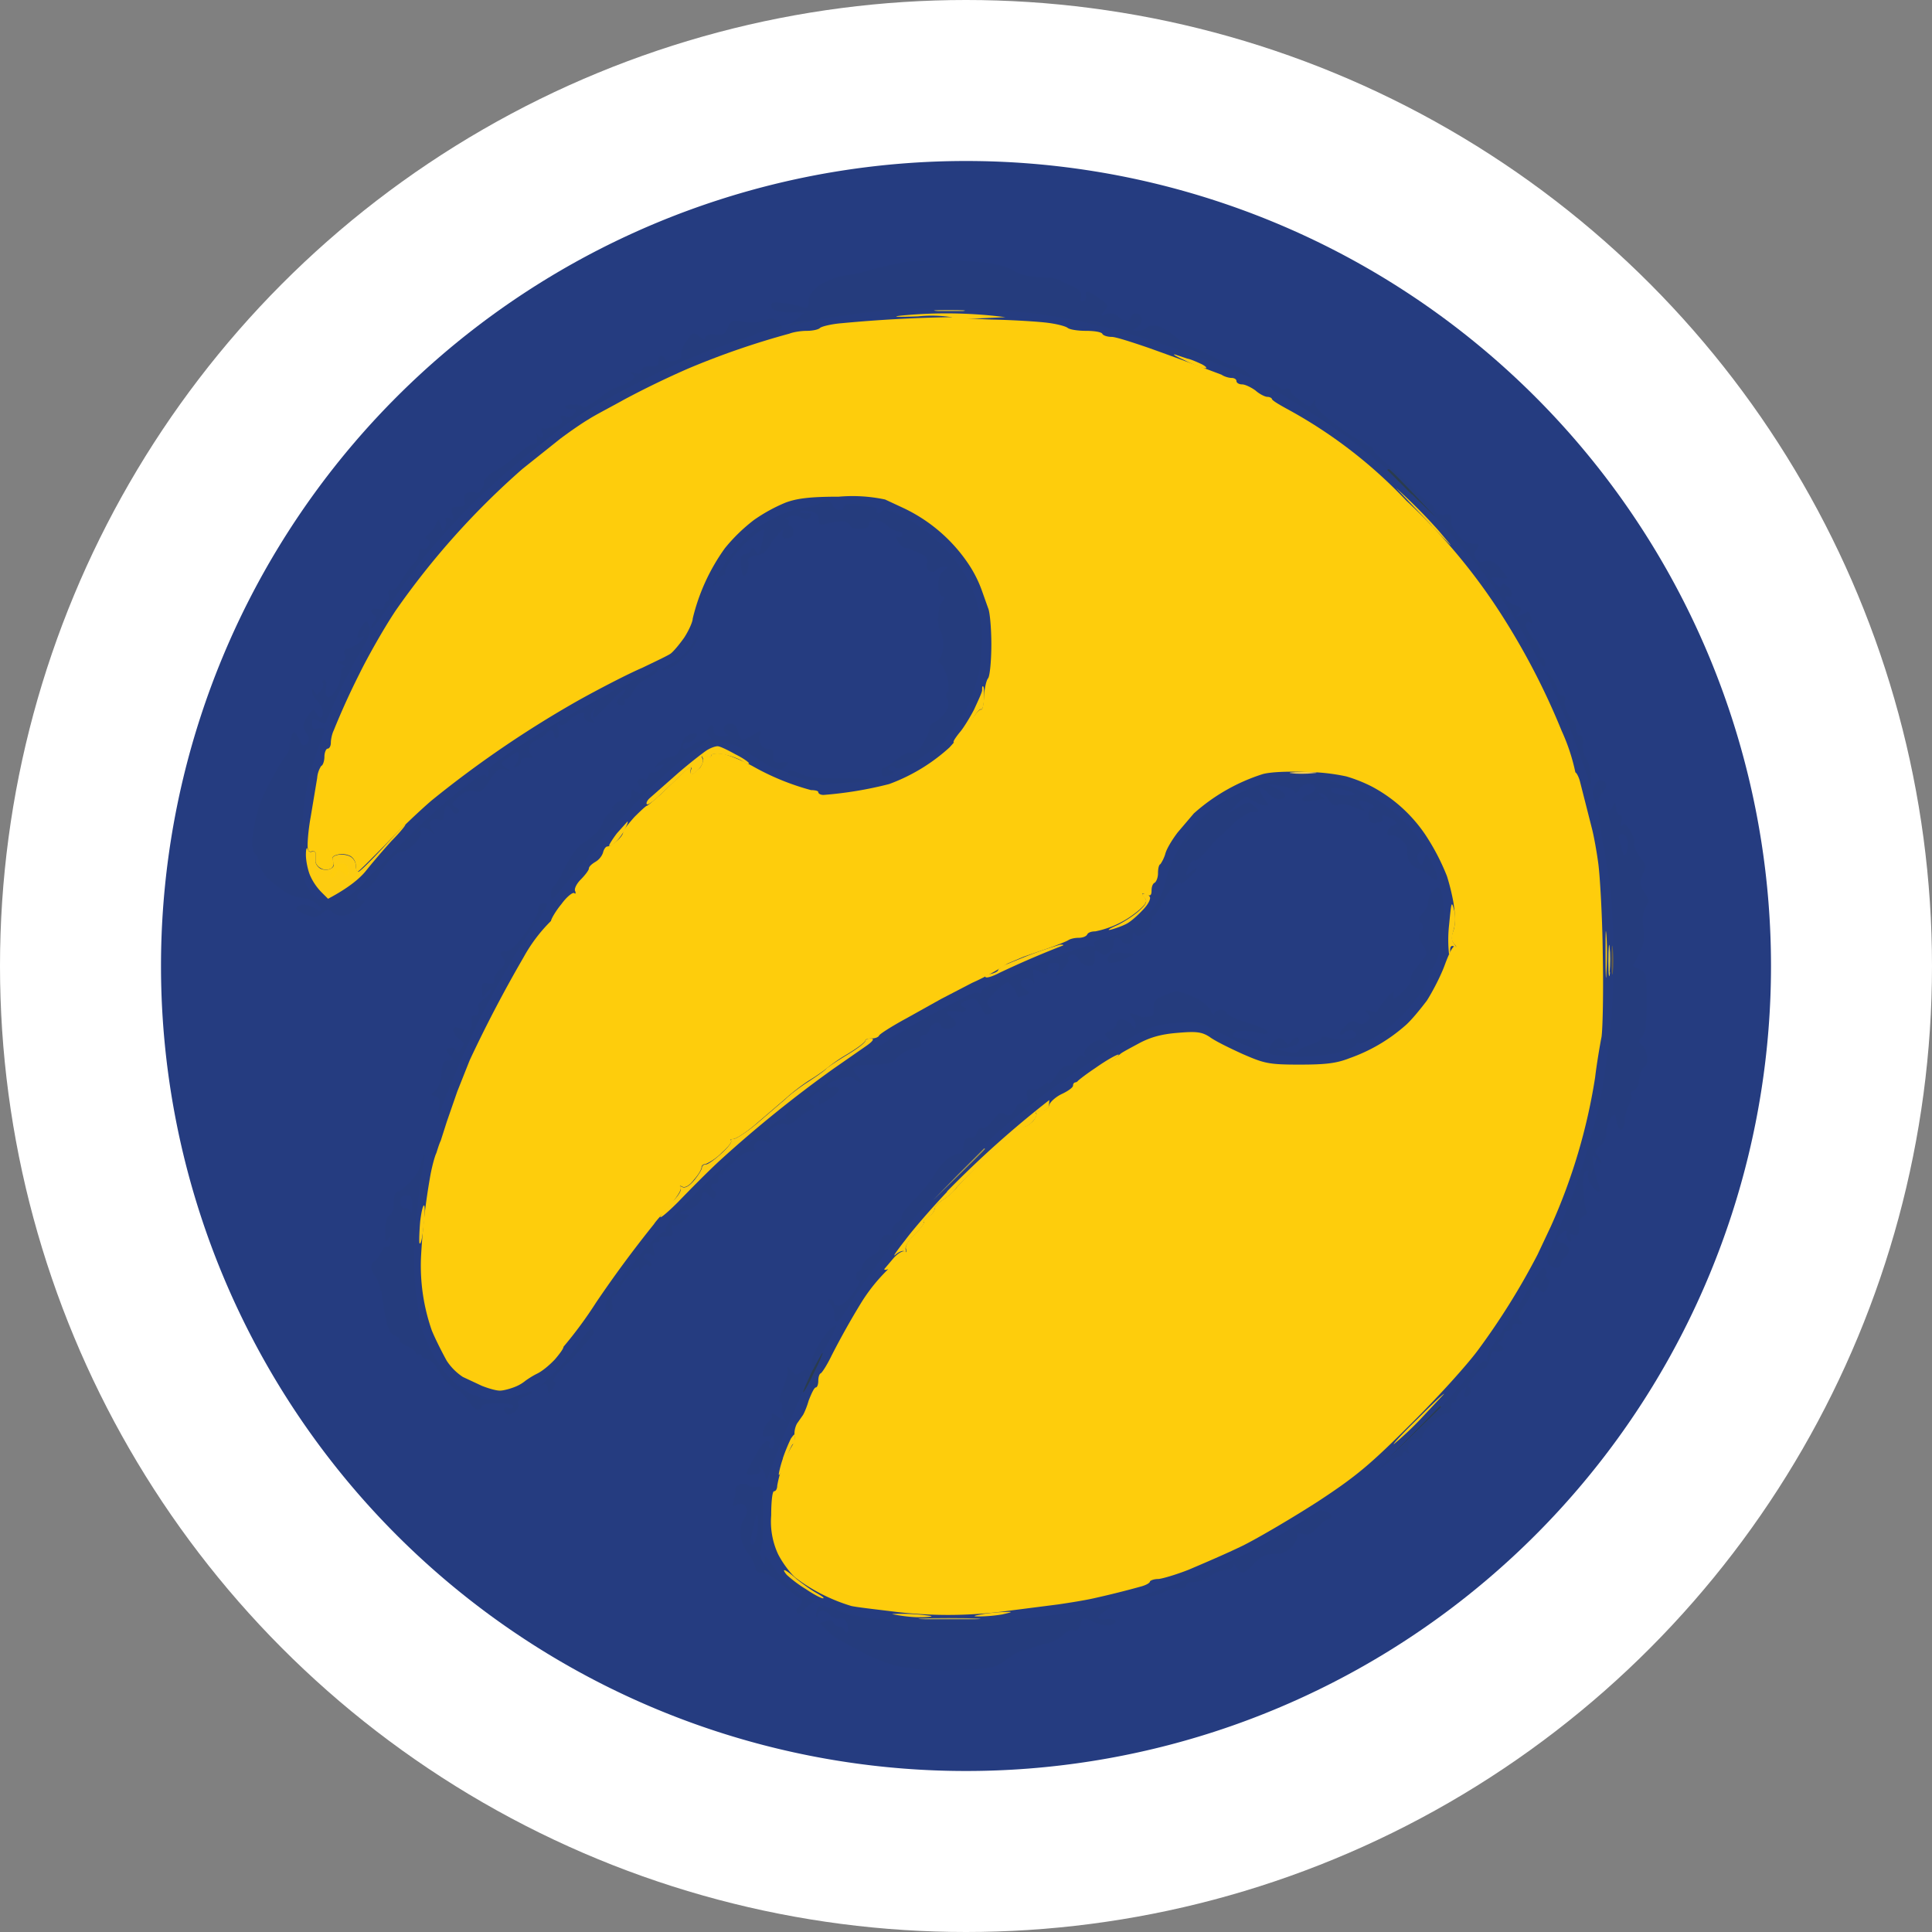
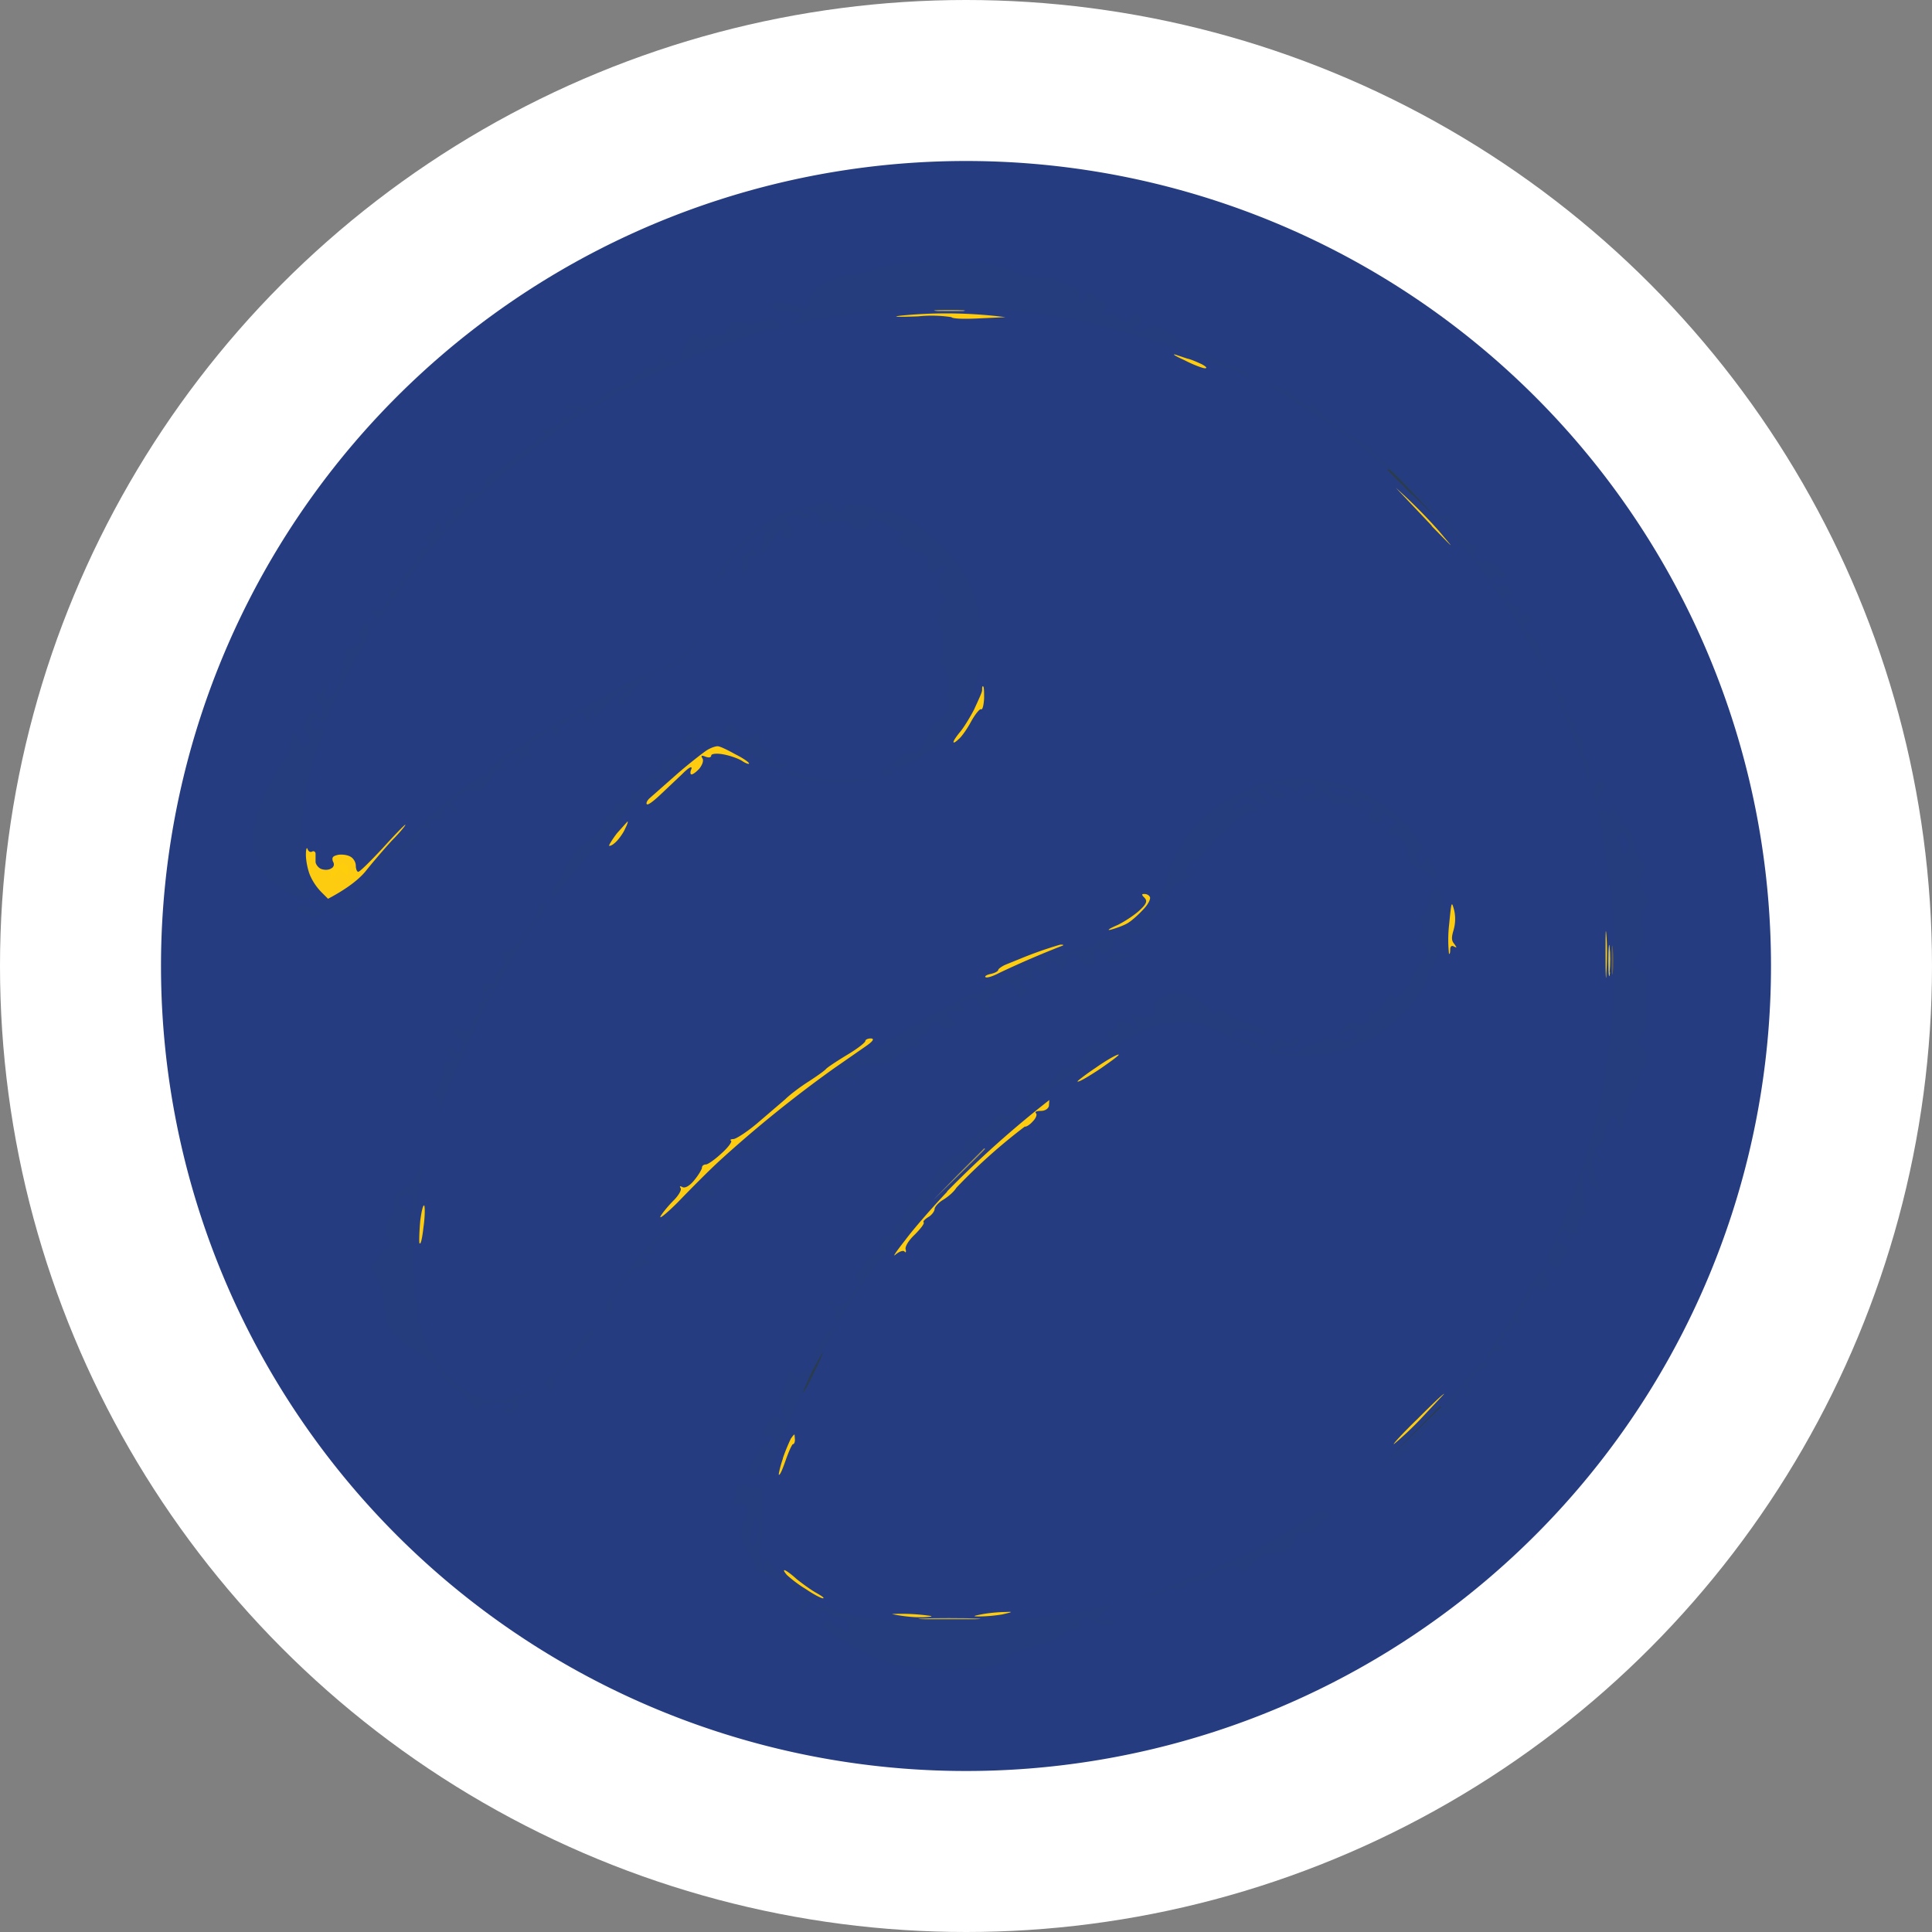
<svg xmlns="http://www.w3.org/2000/svg" fill="none" viewBox="0 0 48 48">
  <rect x="0" y="0" width="48" height="48" fill="#808080" stroke="none" />
  <circle cx="24" cy="24" r="24" fill="#fff" />
  <path fill="#253C80" fill-rule="evenodd" d="M4 24a20 20 0 1 1 40 0 20 20 0 1 1-40 0Z" clip-rule="evenodd" />
-   <path fill="#FECD0C" d="M20.91 8.03a34.66 34.66 0 0 1 2.72-.15c.03.01.49.04 1.02.06.52.01 1.15.05 1.38.08.24.03.46.09.5.13.06.04.25.07.46.07.2 0 .39.03.4.08.03.04.13.07.23.07s.5.13.91.27a100.13 100.13 0 0 1 1.82.67c.07.05.19.08.25.08s.12.03.12.08c0 .04.06.08.14.08.07 0 .22.07.33.15.1.09.24.16.3.16.04 0 .1.02.11.05 0 .04.21.16.45.29a11.85 11.85 0 0 1 2.89 2.24 14.68 14.68 0 0 1 2.47 3 17.7 17.7 0 0 1 1.39 2.72 4.89 4.89 0 0 1 .34 1.03c.03.01.09.12.12.25l.13.51.16.63c.05.19.12.58.16.88.04.3.1 1.3.11 2.23.02.92 0 1.85-.03 2.07-.04.2-.12.67-.16 1.01a14.44 14.44 0 0 1-1.1 3.7l-.33.7a17.63 17.63 0 0 1-1.47 2.36c-.27.37-1.02 1.2-1.67 1.84-1 1-1.35 1.3-2.31 1.93-.62.4-1.47.9-1.87 1.1-.41.2-1.02.46-1.35.6-.33.13-.68.23-.76.23-.09 0-.18.03-.2.06 0 .04-.1.09-.2.12a22.87 22.87 0 0 1-1.2.3c-.22.05-.6.11-.87.15l-1.25.16a10.98 10.98 0 0 1-2.92.01c-.41-.05-.85-.1-.98-.13a4.42 4.42 0 0 1-1.37-.69c-.15-.12-.35-.4-.45-.6a1.92 1.92 0 0 1-.17-.96c0-.35.03-.6.07-.6.05 0 .08-.07.08-.14a2.96 2.96 0 0 1 .4-1.04c.02-.02.04-.1.03-.19a.56.56 0 0 1 .06-.31l.14-.2c.02-.02.1-.19.15-.37.07-.18.14-.33.18-.33.03 0 .06-.07.06-.16 0-.08.02-.17.06-.19.03-.01.16-.21.27-.44a19.56 19.56 0 0 1 .74-1.32 4.34 4.34 0 0 1 .67-.83c-.05.02-.1.03-.1 0l.22-.26c.11-.13.24-.2.29-.18.04.04.05.01.03-.06-.03-.07.06-.22.22-.37.14-.14.24-.27.22-.3-.03-.02.03-.08.11-.13.09-.05.16-.14.16-.2 0-.05.1-.16.22-.23.11-.07.26-.2.33-.3a14.14 14.14 0 0 1 1.28-1.23c.2-.15.38-.29.42-.29.03.01.12-.05.2-.13.06-.08.1-.16.07-.2-.04-.03.02-.06.12-.06.1 0 .19-.05.21-.14.02-.07.16-.2.31-.27s.28-.16.28-.21c0-.05.03-.08.07-.08a8.76 8.76 0 0 0 1.1-.7c.02-.03.23-.14.47-.27.3-.16.58-.23.97-.26.46-.04.59-.02.78.1.13.1.5.28.83.43.53.23.64.26 1.4.26.65 0 .92-.03 1.25-.16a4.2 4.2 0 0 0 1.36-.79c.16-.13.4-.43.56-.64.14-.22.35-.62.45-.9.1-.27.2-.48.25-.44.05.02.03-.01-.02-.07-.08-.08-.08-.17-.02-.33.05-.14.05-.37 0-.7a5.46 5.46 0 0 0-.16-.65 5.6 5.6 0 0 0-.55-1.05 3.7 3.7 0 0 0-1.32-1.18 3.7 3.7 0 0 0-.63-.25 4.9 4.9 0 0 0-1.01-.11c-.45-.02-.87 0-1.06.05a4.7 4.7 0 0 0-1.72.98l-.4.47c-.13.17-.28.41-.31.54a.95.95 0 0 1-.12.25c-.04.01-.06.12-.06.23 0 .1-.04.2-.08.23-.05.02-.08.1-.08.2 0 .11-.03.14-.13.1-.12-.05-.13-.03-.05.06s.06.15-.12.31a2.38 2.38 0 0 1-1.1.54c-.1 0-.18.03-.2.08-.03.05-.12.08-.22.08s-.21.03-.25.06c-.05.03-.27.12-.5.2l-.61.21-.4.17a6.28 6.28 0 0 1-.88.48l-.77.4-.86.48c-.37.2-.68.4-.68.43-.02.04-.1.07-.18.07-.09 0-.16.02-.16.05 0 .04-.2.19-.45.34a4 4 0 0 0-.52.36c-.05.04-.24.18-.44.3-.2.13-.45.33-.58.45l-.7.6c-.26.23-.53.4-.6.4-.05 0-.08.01-.05.04.04.02-.07.16-.23.3a1.3 1.3 0 0 1-.4.28c-.05 0-.1.03-.1.08s-.08.19-.19.31c-.11.15-.23.21-.29.17-.06-.03-.07-.02-.04.03.03.04-.09.23-.26.43-.17.2-.36.4-.4.47a29.52 29.52 0 0 0-1.44 1.95 10.35 10.35 0 0 1-.81 1.1c0 .05-.1.18-.21.31-.13.14-.32.3-.45.36-.14.07-.25.15-.28.17a.97.97 0 0 1-.25.15c-.12.05-.3.1-.39.1-.1 0-.3-.06-.45-.12l-.47-.22a1.4 1.4 0 0 1-.4-.4c-.1-.18-.27-.51-.37-.75a4.87 4.87 0 0 1-.27-1.83 16.35 16.35 0 0 1 .24-2.07c.04-.2.1-.43.14-.51.03-.09.07-.23.11-.31l.15-.47.26-.75.31-.78a32.63 32.63 0 0 1 1.34-2.56 3.91 3.91 0 0 1 .68-.9c0-.04.11-.24.26-.42.13-.18.28-.3.32-.27.03.03.04 0 .02-.05-.03-.05.03-.18.14-.29.1-.1.2-.23.2-.27 0-.05.07-.11.15-.16a.44.44 0 0 0 .2-.23c.02-.09.07-.16.11-.16.05 0 .15-.06.24-.14.08-.07.15-.16.15-.21 0-.05.13-.21.28-.38.15-.15.29-.28.31-.28.02 0 .17-.13.34-.28l.54-.52c.16-.16.25-.2.22-.13-.03.08-.02.14.02.14.03 0 .11-.07.2-.15.06-.09.1-.2.07-.25-.05-.07-.02-.08.08-.04.07.03.13.02.13-.02 0-.05.12-.06.3-.04.16.04.48.17.72.3a6.2 6.2 0 0 0 1.46.6c.1 0 .18.02.18.05 0 .04.06.07.13.07a9.54 9.54 0 0 0 1.63-.27 4.56 4.56 0 0 0 1.5-.91c.2-.22.46-.52.55-.69.1-.15.2-.27.24-.25.03.01.06-.14.07-.34.01-.2.06-.4.1-.44.04-.05.08-.42.08-.84s-.04-.82-.08-.9l-.16-.45a3 3 0 0 0-.31-.62 4 4 0 0 0-1.66-1.43l-.43-.2a3.9 3.9 0 0 0-1.15-.07c-.7 0-1.04.04-1.33.15a4.1 4.1 0 0 0-.78.43 4.3 4.3 0 0 0-.72.7 4.97 4.97 0 0 0-.8 1.75c0 .08-.1.3-.21.47-.12.17-.27.35-.34.4-.07.05-.39.2-.7.35-.33.14-1.03.5-1.57.8a26.56 26.56 0 0 0-3.67 2.5c-.28.24-.8.73-1.15 1.1-.36.36-.66.67-.69.67-.02 0-.04-.07-.04-.16a.29.29 0 0 0-.13-.23.47.47 0 0 0-.31-.04c-.13.03-.17.07-.12.16.03.08 0 .15-.06.19a.26.26 0 0 1-.25-.01c-.08-.04-.13-.12-.13-.17v-.2c0-.04-.05-.07-.09-.05-.04.02-.1 0-.1-.06-.02-.05 0-.42.07-.8l.16-.96a.64.64 0 0 1 .1-.3c.04-.01.08-.12.08-.23 0-.1.04-.2.08-.2s.08-.06.08-.15c0-.08.03-.22.07-.3a18.53 18.53 0 0 1 .64-1.41c.2-.41.6-1.12.9-1.57a19.53 19.53 0 0 1 3.15-3.52l.94-.75c.24-.18.56-.4.7-.48.15-.1.56-.31.9-.5a22.59 22.59 0 0 1 1.57-.76 19.94 19.94 0 0 1 2.52-.87c.1-.04.29-.07.43-.07s.29-.03.33-.07c.04-.04.29-.1.54-.12Z" />
  <path fill="#253C7D" fill-rule="evenodd" d="M23.6 6.46c.42.02.9.06 1.06.09.18.03.43.11.57.2.14.08.41.14.6.14.2 0 .42.03.5.07.07.04.22.12.35.17.15.08.2.15.17.25-.02.08 0 .13.06.1.05 0 .09-.07.07-.15 0-.1.02-.11.12-.05.08.04.21.13.3.2.14.1.14.12.04.24-.11.12-.1.13.06.08.1-.03.21-.01.29.07.06.06.15.11.2.11.04 0 .09-.05.11-.11.02-.07.1-.1.16-.08.06.02.11.1.11.16s-.06.14-.14.2c-.11.06-.11.06.03.07.1 0 .2-.04.23-.08.05-.05.17-.06.28-.04.1.03.3.15.45.28.13.13.3.23.35.23a2 2 0 0 1 .4.17l.46.23a.6.6 0 0 0 .23.07.9.9 0 0 1 .3.15c.1.09.16.16.11.16A24.4 24.4 0 0 0 26.93 8c-.22-.05-.73-.14-1.13-.2a17.5 17.5 0 0 0-2.27-.12 15.7 15.7 0 0 0-3.24.27l-.7.15.39-.33-.3-.01c-.16 0-.34-.02-.4-.04-.07-.02-.12-.08-.12-.14 0-.07.08-.08.32-.05.2.03.4.08.47.1.11.04.14 0 .14-.14 0-.13.09-.26.25-.39.14-.1.4-.2.57-.24l.4-.07.39-.1c.17-.05.5-.13.74-.17.23-.04.76-.06 1.17-.05Zm-4.43 1.45c.04 0 .12.05.18.11.1.1.1.13 0 .16a.96.96 0 0 1-.27.04.67.67 0 0 0-.3.08c-.07.04-.36.15-.64.23a11.73 11.73 0 0 0-1.17.45 20.27 20.27 0 0 0-2.74 1.45 21.6 21.6 0 0 0-2.53 2.12c-.38.39-.9.96-1.13 1.25-.24.3-.63.84-.87 1.2-.23.35-.44.63-.47.6-.02-.01.01-.08.06-.15.06-.07.07-.14.02-.16a.14.14 0 0 1-.08-.12c0-.04.07-.06.16-.04.1.03.16 0 .16-.08 0-.06.03-.11.07-.11.04 0 .07-.07.04-.16-.02-.1 0-.14.06-.12.06.03.17-.07.26-.25.1-.16.23-.35.3-.41a.4.4 0 0 0 .13-.26c0-.07.03-.12.07-.1.04.03.11 0 .16-.07.06-.08.05-.13-.02-.17-.07-.03-.07-.07.03-.13a.63.63 0 0 0 .18-.25c.06-.14.07-.14.12.04.04.17.06.17.1.06.04-.07.04-.17.02-.21-.02-.05.02-.06.1-.03.1.06.11.03.07-.11-.04-.15-.02-.18.14-.18s.19-.03.16-.15c-.02-.1 0-.17.08-.2a.28.28 0 0 1 .2 0c.03.03.1-.01.15-.08.04-.06.07-.15.05-.2 0-.05.12-.16.28-.26.16-.08.42-.28.57-.42.15-.13.33-.25.39-.25.08 0 .1-.05.08-.18-.03-.1-.03-.12 0-.08.02.06.07.1.11.1.05 0 .06-.05.02-.12-.04-.1-.02-.13.06-.1.06 0 .2-.03.3-.06.12-.04.16-.1.12-.18-.03-.09-.01-.1.08-.07.08.04.17.02.22-.05.09-.1.08-.13-.04-.12-.07 0-.15-.02-.16-.06-.02-.03.07-.06.2-.06.12 0 .22.03.22.06 0 .04.1 0 .21-.07.12-.07.25-.17.3-.22.04-.05.2-.14.35-.2.15-.05.32-.14.37-.18.09-.07.09-.1 0-.15-.06-.05-.03-.06.07-.02.13.03.18.01.18-.07s.07-.11.21-.1c.18 0 .21-.01.2-.12 0-.07.02-.14.06-.14.05 0 .09.04.1.09.01.05.11.06.23.04.13-.02.2-.09.18-.13-.02-.04 0-.15.05-.25l.18-.26c.07-.07.11-.06.22.03.1.09.14.1.14.03 0-.05.08-.09.24-.08.2.03.26-.01.32-.17.06-.17.1-.19.36-.15.16.03.38.03.48-.01l.25-.07ZM31.6 9.55c.08 0 .16.03.18.08.03.03.1.06.16.03.06-.02.12 0 .12.04s.1.16.24.25c.21.16.25.17.31.07s.07-.1.06 0c-.02.09.2.3.6.59.34.25.68.45.74.47.06 0 .1.04.1.08s.12.17.27.3c.16.13.47.42.7.64a2.82 2.82 0 0 0 .53.47c0 .04.03.11.06.16.04.05.13.08.22.06.09-.02.15 0 .16.05V13c0 .04.07.16.16.27.1.13.23.22.28.22l.2.02c.07.01.07.04 0 .14-.07.08-.08.15-.02.23.05.08.13.1.23.06.11-.04.2 0 .35.15.11.13.2.24.2.26 0 .03-.09.03-.2 0-.1-.02-.2-.01-.2.02 0 .04.05.1.12.15.09.08.13.08.14.02.01-.06.07-.05.15.04.08.07.13.15.1.2-.02.05-.07.06-.11.04-.05-.02-.06 0-.04.05.01.06.12.13.23.16.17.06.18.08.1.2-.09.11-.08.11.07.04.1-.06.18-.08.18-.06l.06.17c.04.1.03.13-.04.08-.06-.03-.1 0-.1.08s.1.23.2.35c.11.13.18.27.16.34-.03.06-.01.11.04.11.04 0 .08.07.08.14 0 .08-.03.1-.07.06a5.85 5.85 0 0 1-.33-.55 14.67 14.67 0 0 0-1.36-2.04 21.25 21.25 0 0 0-2.85-2.88c-.29-.21-.85-.6-1.26-.85l-.9-.57c-.14-.09-.14-.1-.02-.1Zm-11.04 2.89c.04 0 .1.05.13.11.02.07.1.12.16.12s.11-.04.11-.08.08-.07.18-.07c.1 0 .3.01.43.03.14.03.24.08.21.12-.02.04 0 .08.04.08.05 0 .1-.04.12-.08.02-.04.25.03.53.17.27.14.7.47.95.73.3.3.54.65.7.98.16.37.23.66.27 1.1.01.31-.01.78-.06 1.02-.05.25-.18.65-.3.9-.12.23-.38.6-.57.8-.2.2-.55.45-.77.57-.23.12-.41.18-.44.14-.02-.05-.08-.06-.13-.03-.08.04-.07.06.02.1.09.05.07.08-.06.12-.13.03-.18.01-.18-.07 0-.07.02-.12.06-.12.03 0 .17-.1.3-.2.13-.11.3-.2.38-.18.12.02.2-.06.33-.29.09-.17.15-.32.13-.35-.01-.02.07-.1.17-.15.1-.07.22-.2.26-.28a.37.37 0 0 0 .01-.27c-.04-.06-.04-.13 0-.16.04-.02.04-.17 0-.35a.98.98 0 0 0-.17-.37c-.08-.03-.08-.07 0-.15a.67.67 0 0 0 .06-.35.76.76 0 0 0-.07-.32c-.03-.03-.06-.18-.05-.33 0-.15.04-.32.1-.38.07-.1.07-.11 0-.14-.06-.01-.1-.15-.1-.29 0-.14.06-.29.14-.34.12-.1.12-.1 0-.1-.08 0-.16.03-.18.08-.03.04-.1.06-.16.04-.07-.03-.1-.1-.08-.2.03-.12-.01-.18-.17-.25a3.4 3.4 0 0 1-.27-.12l-.12-.02c-.04 0-.1-.07-.16-.16-.05-.08-.07-.14-.02-.11.05.02.1 0 .12-.04.02-.04 0-.08-.06-.08a.72.72 0 0 1-.3-.16.72.72 0 0 0-.32-.15c-.08 0-.14.05-.14.11 0 .08-.08.12-.24.12-.12 0-.23-.04-.23-.08s-.06-.08-.13-.1c-.08-.01-.26 0-.4.04-.22.05-.25.05-.25-.1 0-.1-.07-.17-.21-.2-.13-.02-.24-.02-.25 0-.02.03.04.05.15.05.14 0 .16.02.09.1-.07.07-.13.07-.23 0a.34.34 0 0 0-.3-.01c-.08.03-.1.06-.05.06s.08.05.06.08c-.03.04-.01.08.04.08.04 0 .07.07.07.16 0 .1-.05.15-.15.15-.12 0-.14-.03-.11-.14.03-.1.01-.1-.11.03-.08.08-.19.23-.24.33-.05.1-.18.2-.32.21-.13.03-.22.08-.2.12.02.05.02.15 0 .24-.02.08-.06.15-.1.15-.03 0-.06-.12-.07-.27-.02-.2 0-.27.1-.27.05 0 .13-.05.14-.1.02-.08.06-.07.12.02.07.1.08.1.11 0 .02-.06.06-.21.08-.34.03-.12.03-.2 0-.2l-.14.08a3.51 3.51 0 0 0-.65.66c-.1.15-.17.3-.15.34 0 .04-.02.06-.05.06-.04 0-.12.07-.17.18-.06.1-.11.16-.11.12a4.1 4.1 0 0 1 .83-1.22c.16-.17.49-.39.72-.51.24-.12.56-.23.7-.24.16-.03.34-.07.4-.1a.53.53 0 0 1 .22-.08ZM9.17 15.55c.05.12 0 .3-.2.61a14.96 14.96 0 0 0-.88 1.8c-.01.02-.1 0-.18-.05-.14-.07-.16-.06-.16.07 0 .12.04.15.16.12.08-.02.15-.01.15.02 0 .04-.04.18-.1.33a6.14 6.14 0 0 0-.45 2.37c-.03.7 0 .93.1 1.16.08.17.21.32.3.36.08.04.29.04.44.03.22-.03.38-.12.61-.36L9.94 21c.36-.38.97-.95 1.36-1.26.47-.38.73-.54.76-.48.03.05.06.06.07.01a.33.33 0 0 0 0-.14c0-.03.16-.17.37-.32a23.63 23.63 0 0 1 2.13-1.31c.14-.09.4-.23.58-.32l.35-.21c.03-.02.18-.09.35-.15.18-.06.34-.15.37-.2.04-.06.06-.05.06.01 0 .06-.11.16-.25.22s-.3.2-.35.31c-.05.11-.13.2-.18.2-.04 0-.06.03-.04.08.03.04-.01.08-.07.08-.07 0-.12-.03-.12-.07-.01-.03.04-.1.12-.17.06-.06.1-.13.08-.16-.02-.02-.2.13-.37.33-.2.2-.36.37-.4.38-.03 0-.03-.06-.01-.14.04-.11.03-.11-.03-.02s-.06.15 0 .22c.08.08.06.09-.08.04-.1-.04-.16-.1-.13-.16.02-.07-.01-.08-.13-.04a.97.97 0 0 0-.28.2c-.05.07-.14.1-.2.07-.06-.04-.07 0-.03.12.03.1.01.2-.03.22-.04.02-.07-.02-.07-.08s-.04-.12-.08-.12-.1.03-.12.08c-.02.05-.12.1-.23.16-.12.04-.2.14-.2.23s.05.17.1.2c.05.01.01.02-.1.01-.12 0-.2.02-.2.1 0 .06-.05.12-.11.13-.07.03-.09.01-.04-.03a.41.41 0 0 0 .1-.2c0-.07 0-.13-.02-.13a.83.83 0 0 0-.24.13c-.2.13-.2.15-.07.25.14.1.14.1-.02.05-.15-.03-.21.01-.38.27-.15.26-.22.3-.36.27-.13-.04-.25 0-.4.13-.19.17-.2.2-.07.27.1.07.1.1.04.14-.06.03-.12 0-.14-.07-.03-.06-.08-.11-.12-.11-.04 0-.08.08-.08.2 0 .14-.03.18-.13.14-.08-.02-.17 0-.2.04-.04.05-.02.15.03.22.08.11.08.12-.01.04a.41.41 0 0 0-.21-.1c-.06 0-.09.06-.06.12.02.06-.06.2-.18.31-.12.11-.25.19-.3.17-.03-.01-.17.08-.29.21-.12.14-.27.34-.33.46s-.19.23-.27.26a.32.32 0 0 0-.2.15c-.02.07.01.12.1.12.11 0 .1.04-.07.2-.13.1-.3.19-.4.19-.1 0-.22-.04-.27-.1-.08-.08-.12-.07-.23.04-.13.11-.18.12-.4.04-.14-.05-.25-.12-.25-.16 0-.03.06-.07.14-.09.07-.01.21.02.31.08.1.07.17.09.17.05.01-.03-.05-.11-.12-.17a.7.7 0 0 0-.34-.13.96.96 0 0 1-.43-.15 3.65 3.65 0 0 1-.46-.36c-.11-.12-.2-.3-.2-.38 0-.08-.04-.17-.09-.2-.04-.02-.07-.17-.07-.33a3.49 3.49 0 0 1 .33-1.25l.27-.5c.07-.14.18-.3.23-.36.06-.05.1-.17.1-.27s.03-.22.07-.28c.03-.06.08-.03.15.12.08.17.12.2.2.13.07-.08.07-.14-.02-.28-.08-.15-.08-.2.04-.4.13-.18.16-.2.21-.1.03.07.08.13.11.13.04 0 .06-.06.06-.14 0-.08-.06-.2-.14-.28-.07-.07-.13-.18-.13-.23 0-.07.02-.07.06 0 .04.09.08.09.15 0 .06-.08.09-.16.06-.21-.02-.05 0-.08.04-.08s.06.09.04.2c-.02.1 0 .2.04.23.04.02.13-.05.21-.18a.89.89 0 0 0 .12-.39c0-.1.03-.17.08-.18.05 0 .03-.03-.06-.07-.13-.05-.13-.07-.02-.07.1 0 .13-.05.1-.16-.03-.1 0-.16.08-.16.06 0 .2-.08.29-.16.13-.14.15-.16.04-.12-.1.04-.13.01-.08-.1a.87.87 0 0 1 .13-.23c.06-.09.1-.08.14.05Zm8.17.28a.94.94 0 0 1-.16.3c-.1.13-.27.3-.4.39-.1.07-.25.14-.3.13-.06 0-.06-.02.02-.06l.34-.2c.13-.1.29-.27.35-.38.07-.13.13-.2.15-.18Zm21.18.96c.09.1.17.25.17.34 0 .08.05.15.11.15.08 0 .1.05.08.12-.02.06.01.2.07.31.04.11.11.2.15.2.03 0 .06.08.06.2 0 .1.04.18.09.16.06 0 .1.07.08.22-.01.14.02.28.08.35.05.06.1.25.11.43.02.3.01.3-.14-.15a27.22 27.22 0 0 0-.68-1.76l-.26-.59c-.07-.13-.06-.13.08.02Zm-20.8 1.34c.02.13.08.17.24.16.13 0 .17-.02.12-.04-.05-.02-.1-.09-.1-.15s.07-.12.16-.12c.1 0 .17.07.2.2.02.1.07.2.11.2a.9.9 0 0 0 .3-.15c.1-.07.18-.08.15-.03a.4.4 0 0 0-.02.25c.03.1.1.16.2.16.12 0 .15.05.13.17-.01.15.02.18.2.16.2-.02.2 0 .1.1s-.15.1-.38 0l-.58-.36a1.13 1.13 0 0 0-1.37 0c-.18.12-.66.56-1.08.96-.4.4-1.02 1.06-1.37 1.48l-.82 1.01c-.2.25-.22.25-.22.09 0-.1.03-.19.08-.21.03-.03.17-.24.28-.49.13-.24.3-.49.42-.56.1-.06.26-.19.35-.27.09-.1.16-.22.17-.28a.37.37 0 0 1 .16-.22c.08-.06.1-.1.08-.1-.04 0-.02-.04.04-.1.05-.07.17-.1.25-.1.11 0 .16-.04.16-.16 0-.13.02-.15.1-.08.06.05.13.07.16.04.03-.03 0-.1-.04-.16-.06-.05-.08-.12-.04-.16.03-.03.1-.03.15-.01.05.02.1-.02.1-.09 0-.06.05-.1.1-.08.05.01.15-.03.21-.1.1-.11.1-.11-.04-.07-.15.07-.15.06-.01-.07a.5.5 0 0 1 .3-.15c.12 0 .19-.07.24-.23.03-.13.1-.26.16-.29a.41.41 0 0 1 .19-.06c.07 0 .07.03 0 .12-.06.07-.14.12-.2.11-.04 0-.1.03-.1.08s.03.08.06.08a.6.6 0 0 0 .22-.12.57.57 0 0 1 .31-.11c.13 0 .15-.02.07-.1-.08-.08-.08-.12-.01-.2.08-.09.1-.08.12.05Zm2.16 1.09c.19.1.45.13 1.07.12.48 0 .74.02.63.06a4.57 4.57 0 0 1-1.56-.02l-.38-.11c-.05-.02-.08-.07-.06-.1.02-.05.15-.02.3.05Zm12.46.1a3.72 3.72 0 0 1 2.85 1.44c.2.27.2.32.1.4-.09.07-.1.14-.05.24.07.12.09.12.14-.05.07-.17.07-.16.22.14.09.17.13.34.1.36-.04.02-.12-.02-.2-.1a.78.78 0 0 0-.26-.16.42.42 0 0 1-.2-.15.48.48 0 0 1-.08-.3c.02-.09-.04-.2-.16-.29-.09-.07-.21-.12-.25-.1-.05.03-.08 0-.08-.07 0-.06.06-.14.13-.17.13-.05.13-.06-.01-.16a.63.63 0 0 0-.22-.1c-.03 0-.04.03-.02.08s-.02.1-.1.1a.27.27 0 0 1-.2 0c-.03-.04-.05-.13-.05-.2s.05-.14.1-.16c.06-.02.02-.07-.08-.12-.1-.05-.2-.07-.24-.05-.03.01 0 .1.06.16.11.11.1.11-.18 0-.15-.07-.34-.1-.4-.07-.09.05-.17.01-.24-.11-.06-.1-.16-.18-.22-.18s-.05.03.03.08c.1.07.1.08 0 .08l-.3.04c-.1.02-.17 0-.17-.04 0-.05.07-.1.16-.12.08-.02.15-.1.15-.15 0-.07-.07-.12-.15-.12a.32.32 0 0 0-.24.13c-.05.11-.1.12-.13.05-.04-.06-.2-.12-.69-.18l.25.12c.14.06.24.14.22.2-.02.04-.1.07-.16.07s-.18-.07-.27-.16c-.09-.08-.17-.14-.2-.11-.02.02.03.13.1.24.14.2.13.2-.02.17a.8.8 0 0 1-.3-.14c-.12-.11-.16-.1-.56.34l.25-.15c.25-.14.27-.14.4-.01.13.12.13.13-.05.13-.09 0-.28.12-.43.25-.14.14-.3.3-.37.35a2.7 2.7 0 0 0-.34.37c-.14.15-.26.26-.3.24-.03-.02-.1.03-.13.12a.65.65 0 0 0-.08.21c0 .04.05 0 .12-.05.06-.07.13-.1.14-.08.02.02-.07.12-.2.23-.1.11-.21.17-.2.13 0-.04-.08.01-.19.11-.1.1-.24.3-.3.45-.07.13-.14.25-.18.25-.03 0-.05.07-.05.16 0 .08-.08.2-.18.27-.13.09-.19.1-.23.02-.04-.06-.06-.04-.06.07 0 .11-.05.18-.12.18-.06 0-.13-.03-.15-.07a.15.15 0 0 0-.12-.08c-.05 0-.08.06-.08.13.01.08-.05.19-.12.23-.09.08-.14.08-.23 0-.07-.05-.12-.06-.13-.01v.2c.01.1-.04.15-.14.15a.29.29 0 0 1-.24-.16c-.04-.08-.12-.14-.2-.11-.06.02-.1.07-.07.11.02.05-.04.16-.3.43l.06-.18c.04-.13.01-.17-.11-.17-.1 0-.16.05-.16.16 0 .13-.02.14-.16.08a.68.68 0 0 0-.19-.08c-.02 0-.02.1 0 .2.02.13.02.18 0 .13a.2.2 0 0 0-.16-.1c-.06 0-.13.03-.15.08-.03.05.02.13.1.18.12.1.12.11-.02.16a.5.5 0 0 1-.16.04l-.08-.18a.74.74 0 0 0-.16-.18c-.04-.01-.2.09-.32.23-.23.23-.25.27-.14.38.1.1.1.12 0 .17-.09.04-.14 0-.2-.14a.63.63 0 0 0-.16-.23c-.04-.02-.15 0-.25.05s-.14.1-.08.12c.05.02.1.06.1.1 0 .05-.1.07-.23.04-.14-.02-.24-.01-.24.02 0 .04.06.1.13.14.07.05.1.12.08.17-.03.06-.12.1-.2.1-.1 0-.16-.03-.16-.08 0-.04-.06-.07-.12-.07s-.14.07-.16.15c-.02.09-.1.16-.15.16-.08 0-.1.05-.08.16.02.1 0 .15-.08.15a.88.88 0 0 0-.55.3c-.04.07-.25.12-.52.12-.24 0-.47.03-.5.07-.04.03 0 .13.08.21.1.09.12.17.08.16-.04 0-.11-.04-.15-.09-.06-.06-.16-.06-.38 0-.15.05-.29.12-.29.17 0 .05.06.06.12.04.06-.03.13-.01.16.04.02.04-.07.15-.2.23-.13.09-.25.16-.27.16-.03 0-.03-.07 0-.16.02-.08.01-.16-.03-.16-.03 0-.1.05-.17.12-.1.12-.1.14 0 .2.1.04.09.08-.06.15-.1.04-.24.15-.33.24-.08.08-.2.13-.26.1-.04-.02-.17 0-.27.06-.13.08-.16.15-.12.27.04.13.03.15-.11.1-.11-.04-.2-.02-.25.03-.04.06-.06.13-.02.16.03.04 0 .06-.09.06a.42.42 0 0 0-.23.08l-.31.27c-.12.11-.19.21-.16.22.04.02.02.02-.04 0-.05-.02-.08.04-.08.1.02.09-.02.14-.07.13-.05-.01-.1.01-.1.06 0 .05.03.1.08.12.04.02.05.08.03.13-.04.08-.06.08-.14 0-.05-.06-.1-.1-.15-.1-.03 0-.05.05-.05.1s-.06.16-.13.22a.63.63 0 0 1-.26.13c-.07.02-.14.04-.15.06-.02.03.03.04.12.04.14.01.13.02-.04.16-.09.08-.2.14-.25.12-.04-.03-.06.03-.03.11.03.13 0 .16-.16.16-.11 0-.18.03-.16.08.03.04-.01.07-.08.07-.08 0-.1.05-.06.18.05.15.03.17-.08.11-.07-.03-.14-.02-.17.03-.02.04.02.1.08.11.06.03.12.07.12.12 0 .05-.04.06-.09.02-.05-.03-.12 0-.15.06-.07.1-.07.1-.07 0 0-.07-.1 0-.24.16-.13.14-.26.33-.27.4-.03.08-.08.14-.12.14-.05 0-.06.09-.04.2.02.1 0 .2-.04.23s-.1-.01-.12-.08a.3.3 0 0 1 .02-.21l.45-.64c.2-.3.5-.68.66-.84.16-.16.3-.27.34-.26.03.02.04 0 .02-.06-.02-.05.16-.3.41-.56a32.48 32.48 0 0 1 2.03-1.9c.25-.2.45-.3.5-.28.07.05.09.03.04-.03-.03-.07.07-.2.28-.36a32.17 32.17 0 0 1 3.34-2.2l.84-.44c.14-.08.29-.13.33-.1.04.02.08 0 .08-.05 0-.04.13-.13.29-.2l.6-.26c.18-.08.65-.28 1.04-.43.4-.15.77-.25.82-.22.07.04.08.03.04-.04-.04-.06.05-.12.31-.18.21-.05.51-.16.67-.25a1.88 1.88 0 0 0 .8-1.15 3.36 3.36 0 0 1 .91-1.56c.2-.2.56-.45.79-.56l.64-.3a3.46 3.46 0 0 1 1.04-.15Zm7.41.07c.06 0 .13.03.15.08.02.05-.02.14-.08.21a.53.53 0 0 0-.12.26c0 .1-.02.08-.08-.03a.55.55 0 0 1-.03-.32c.03-.11.1-.2.16-.2Zm.4.68c.01.1.05.18.1.18.04 0 .05.08.03.17-.02.11-.01.14.02.09.05-.07.1-.03.2.13.08.13.13.27.1.31-.02.05.04.2.13.32.16.2.18.26.08.46-.08.2-.07.27.04.44.13.17.13.22.03.37-.07.12-.08.29-.05.54.04.3.01.44-.27.92l.17.08c.17.08.18.13.18.81 0 .53-.03.77-.11.86-.09.1-.1.15-.03.19.05.03.11.14.14.25.04.13.02.24-.07.33a.57.57 0 0 0-.12.33c0 .11-.06.21-.12.24-.06.02-.1.07-.08.11.03.05 0 .16-.05.25-.05.1-.1.27-.1.38 0 .1-.03.2-.08.23-.04.03-.1-.06-.12-.18-.03-.2-.05-.22-.14-.12a.7.7 0 0 0-.12.36c0 .15-.07.3-.17.36-.12.1-.14.14-.05.22.05.06.1.14.1.18 0 .05-.06.01-.13-.08-.1-.14-.11-.13-.07.16.03.17.09.38.12.45.04.07.06.16.03.2-.01.03-.1-.03-.19-.14-.07-.11-.12-.25-.1-.31.04-.08.02-.1-.04-.07-.07.04-.09.21-.07.47.01.23.04.46.07.51.04.06.01.12-.06.14-.07.02-.12.13-.12.27 0 .2-.02.23-.14.2-.1-.05-.11-.02-.07.07.03.08.03.1-.02.09-.05-.03-.08-.1-.08-.18.01-.12 0-.12-.12-.02-.07.06-.12.14-.11.17 0 .04.05.07.11.07.07 0 .14.06.17.13.02.08-.02.17-.08.22a.34.34 0 0 0-.12.17.1.1 0 0 1-.1.1.33.33 0 0 1-.2-.1c-.06-.07-.03-.22.16-.64l.33-.78a14.8 14.8 0 0 0 .6-1.88c.08-.26.17-.66.22-.9.05-.23.13-.83.2-1.32a19.67 19.67 0 0 0 .03-3.8c-.05-.34-.13-.88-.2-1.2l-.1-.7c0-.05.06-.07.15-.05.1.03.18 0 .21-.1.05-.12.06-.1.08.04Zm-4.35 2.05c.04.07.07.34.07.6 0 .28-.05.7-.11.93-.06.23-.16.43-.2.43-.04 0-.06.03-.04.08.03.04-.06.24-.18.44a3.91 3.91 0 0 1-1.2 1.18c-.16.1-.34.16-.37.13-.05-.02-.08 0-.08.04 0 .05-.2.14-.43.2a4.75 4.75 0 0 1-1.67.05c-.08-.04-.08-.1-.02-.23.05-.1.14-.17.2-.17.07 0 .14.04.18.1.03.07.07.06.15-.05.07-.08.12-.1.16-.05.04.05 0 .12-.06.16a.98.98 0 0 1-.35.08c-.2 0-.2.01.08.08.2.05.32.05.33-.01.01-.04.15-.11.3-.16.14-.04.27-.1.27-.15 0-.05.08-.06.2-.01.13.04.32.05.44.04.12-.02.22-.06.22-.11s-.04-.1-.08-.12c-.05-.02-.13 0-.2.06-.07.05-.12.07-.12.02s.08-.14.16-.22c.11-.1.2-.1.28-.05.07.05.15.04.23-.03.1-.08.1-.11.02-.2-.08-.1-.07-.1.07-.06.1.03.18.03.18-.01 0-.03.09-.16.2-.29.1-.12.2-.2.19-.16a.33.33 0 0 0 0 .14c0 .04.1-.03.23-.16.13-.12.22-.26.2-.31-.02-.05.07-.22.2-.37.23-.26.23-.27.1-.48-.1-.16-.12-.22-.05-.32.08-.1.08-.16 0-.23-.07-.08-.06-.13.04-.23.08-.08.14-.2.14-.29 0-.07.06-.2.12-.27.11-.12.13-.12.2-.02Zm-22.28.32c.11 0 .09.08-.18.45a7.1 7.1 0 0 0-.43.64l-.5.86c-.2.37-.47.86-.58 1.1l-.35.78-.21.5-.22.53c-.07.2-.14.38-.16.37l.02-.2c.04-.13 0-.2-.1-.24-.12-.03-.12-.04 0-.13.08-.05.14-.23.16-.42.01-.27.05-.34.18-.34.12 0 .14-.01.05-.09-.05-.05-.1-.13-.1-.16 0-.04.06-.06.13-.06.06 0 .11.05.11.1s.05.03.11-.06c.1-.14.1-.16-.04-.25-.07-.05-.14-.16-.14-.22 0-.1.03-.1.2-.04.13.06.2.06.23-.01a.41.41 0 0 0 .02-.22c-.02-.06.02-.11.07-.1.05.01.1-.03.1-.1 0-.06 0-.13-.02-.15-.01-.02.06-.09.15-.16.1-.06.18-.16.18-.21 0-.06-.04-.03-.11.05-.11.15-.11.15-.12-.05 0-.18.03-.21.15-.18.1.02.16 0 .16-.04v-.12c0-.02.07-.1.16-.2.1-.1.13-.18.08-.24a.32.32 0 0 1-.08-.16c0-.04.06-.05.13-.04.1.01.26-.14.47-.43.19-.25.34-.52.34-.6 0-.1.05-.16.14-.16Zm14.66 1.27-.27.13c-.15.07-.32.1-.36.07-.05-.04-.04-.1.01-.17.07-.07.19-.1.62-.03Zm1.05.92c.07 0 .27.07.45.15.19.09.37.24.4.33.05.1.08.13.08.08.01-.05.08-.1.17-.1.08 0 .15.04.15.08 0 .05.23.15.51.24.28.08.51.18.51.23 0 .05-.08.06-.18.03-.1-.03-.27-.05-.38-.06a.63.63 0 0 0-.28.05c-.03.04-.04.07-.02.1.02.01.15.04.28.05.13.02.3.09.37.16.09.1.1.14.03.14a5.3 5.3 0 0 1-.84-.37c-.7-.34-.76-.35-1.28-.32-.47.03-.64.09-1.14.38a19.45 19.45 0 0 0-5.15 4.23c-.28.32-.57.65-.63.74-.07.07-.31.41-.55.73-.24.32-.53.75-.64.95-.12.21-.25.38-.3.38-.04 0-.06-.06-.06-.14.02-.09-.03-.21-.09-.28-.09-.1-.09-.14-.02-.13.05 0 .1.03.1.08s.06.08.13.08c.08-.01.24-.15.35-.31.13-.18.18-.32.14-.32-.04 0-.07-.05-.07-.11 0-.07.03-.12.07-.12.04 0 .08-.06.08-.12s.11-.18.24-.26c.13-.07.22-.16.2-.2-.02-.05 0-.15.04-.23.04-.07.12-.11.19-.09.07.03.1 0 .07-.08-.02-.06.04-.16.12-.22.09-.04.14-.11.12-.15-.02-.03.12-.23.33-.44.2-.21.43-.49.49-.61s.2-.29.31-.38c.1-.08.24-.14.29-.14.06.02.11-.07.12-.2.01-.14.06-.2.15-.19.09.02.16-.04.18-.13.03-.09.09-.14.14-.12.05.03.17-.06.25-.18.13-.18.2-.22.3-.16.09.05.16.04.2-.03a.66.66 0 0 0 .1-.17c.01-.05.1-.07.16-.07.11.02.13-.01.1-.17-.03-.15 0-.19.1-.16a.4.4 0 0 0 .28-.1c.08-.07.14-.1.13-.07 0 .04.05.01.1-.04.05-.06.14-.17.18-.25.06-.09.15-.15.22-.14.07.01.16-.05.2-.14.05-.09.12-.13.18-.1.06.04.08.03.04-.04-.04-.05.02-.15.14-.25.14-.11.23-.14.35-.07.08.04.17.07.2.07.02 0-.02-.06-.1-.14-.12-.12-.11-.14.05-.2.09-.06.16-.13.16-.19 0-.05.06-.1.13-.1.08.02.18.07.24.15.08.1.1.1.1.01a.4.4 0 0 0-.1-.22c-.08-.1-.07-.1.06-.06l.2.07.17-.01c.1-.01.13-.06.11-.21 0-.16.04-.22.22-.3.13-.06.3-.12.35-.12Zm-18.7 4.06c.02 0 .02.11-.01.25l-.08.45-.12 1.06a7.68 7.68 0 0 0 0 1.52l.11.86a3.7 3.7 0 0 0 .52 1.13c.12.17.33.4.48.5.15.11.3.2.36.2a.4.4 0 0 1 .16.07c.03.03.2.05.38.05.17 0 .35-.05.4-.1.06-.05.1-.07.1-.04 0 .04.08.03.2-.02.1-.04.19-.06.19-.03 0 .02-.09.07-.2.11-.1.05-.18.12-.14.17.02.06-.02.15-.08.2-.07.05-.17.09-.2.06a.14.14 0 0 1-.08-.11c0-.05.05-.07.11-.04.07.02.12 0 .12-.04 0-.05-.18-.08-.4-.08-.2 0-.38.03-.38.08 0 .04-.05.08-.1.08s-.17-.11-.25-.24c-.09-.12-.2-.23-.24-.23-.04 0-.15-.09-.26-.2-.09-.1-.22-.28-.28-.39-.07-.1-.18-.2-.24-.2s-.12-.03-.12-.07c0-.05-.03-.06-.07-.04-.05.02-.08 0-.08-.04 0-.05-.09-.11-.2-.16-.1-.04-.2-.1-.2-.15 0-.05-.05-.1-.13-.12-.09-.02-.16-.16-.2-.37a5.2 5.2 0 0 1-.12-.72c-.02 0-.03-.07-.06-.16a.5.5 0 0 0-.1-.23.34.34 0 0 1-.09-.22c0-.07.03-.14.06-.14.04 0 .1-.08.16-.2.05-.1.12-.18.16-.17.03.01.06 0 .08-.04l.01-.16c0-.06-.02-.05-.07.03-.04.07-.07 0-.06-.23 0-.2.05-.35.11-.37.05-.01.1-.15.1-.3s.03-.27.07-.27a1 1 0 0 0 .31-.24c.14-.12.27-.34.3-.47a.66.66 0 0 1 .07-.23Zm27.86 2.83c.03.05.04.12.02.15-.02.04 0 .08.04.1.06.03.05.1 0 .21-.07.14-.1.16-.18.08-.05-.05-.11-.1-.15-.1-.03 0-.06.06-.06.1a1 1 0 0 1-.19.38c-.15.22-.17.3-.1.37.08.09.07.1-.06.08-.1-.02-.15.02-.14.07.02.06-.03.1-.1.1a.12.12 0 0 0-.11.12c0 .06-.05.13-.1.15-.07.02-.06.05.02.1.09.06.1.1.02.13-.05.03-.14.03-.17.01-.05-.02-.1.07-.12.2-.03.12-.09.23-.14.23-.05 0-.17.1-.28.23-.09.13-.14.24-.09.24.04 0 .06.05.04.12-.02.06-.08.11-.12.11-.05 0-.05-.06-.02-.14.05-.11.04-.12-.09-.01-.07.06-.13.16-.12.2 0 .06-.04.1-.08.1-.05 0-.07.07-.06.14.01.09-.03.13-.1.12-.06 0-.23.1-.37.23-.14.14-.25.3-.25.36 0 .05-.06.08-.12.06-.06-.03-.15.02-.2.1-.03.07-.04.16-.01.2.03.04 0 .05-.05.03-.04-.04-.1-.03-.1.02s-.04.08-.1.08c-.04 0-.24.12-.44.29-.2.15.09-.14.63-.65.54-.53 1.18-1.2 1.42-1.5.3-.37.48-.54.55-.51.06.04.08.03.04-.04-.04-.05.08-.29.28-.58a9 9 0 0 0 .46-.68l.37-.65c.18-.3.3-.42.33-.35Zm-17.62 1.41c.02 0-.06.18-.17.38-.1.21-.23.38-.27.38-.05 0-.07.02-.07.05v.18c-.01.1-.02.1-.08 0-.04-.08 0-.23.13-.45.1-.19.25-.38.32-.45.06-.05.13-.1.14-.09Zm-6.06.1c.04.02.05.08.02.13l-.37.44-.5.52c-.1.1-.13.2-.1.2.06.02.04.1-.03.19-.1.14-.11.14-.12.01 0-.07-.03-.13-.06-.13s-.1.02-.14.06l.32-.3c.2-.2.5-.54.64-.76.15-.23.3-.39.34-.37Zm4.94 1c.1.14.14.15.24.06.07-.04.16-.07.2-.05.04.02.06.1.04.17-.05.13-.07.13-.12.02-.05-.08-.06-.06-.05.09 0 .12-.03.3-.09.41l-.16.38-.23.53-.3.78c-.09.29-.14.38-.16.28a.5.5 0 0 0-.11-.24c-.05-.05-.06-.04-.03.04.03.09-.01.13-.15.13-.11.02-.2 0-.18-.04.01-.03.1-.22.22-.43.1-.2.24-.36.28-.36.06 0 .1.03.07.08-.03.04-.01.09.04.11.04.03.07-.04.07-.15 0-.16-.03-.2-.15-.16-.13.03-.15 0-.11-.14.02-.1.1-.2.16-.25.06-.05.07-.11.04-.15-.03-.05.05-.02.18.07.2.13.22.13.13.02-.04-.07-.07-.2-.05-.25.02-.07 0-.13-.05-.14-.04-.01-.02-.15.08-.37.08-.2.13-.4.11-.47-.02-.06 0-.05.08.04Zm-1.05 2.88c.02.03.12.04.2.03.15-.03.16.01.16.76 0 .43-.03.8-.07.83-.03.02-.02.11.1.35l.01-.15c0-.11.06-.06.22.2a2.22 2.22 0 0 0 .91.8c.13.06.14.07.04.1a.54.54 0 0 0-.2.18c-.06.07-.13.1-.17.06a.08.08 0 0 1 .02-.12.3.3 0 0 0 .1-.15c.01-.05 0-.1-.05-.1-.03.01-.2-.14-.4-.3-.2-.19-.43-.33-.53-.32-.1 0-.17-.05-.17-.12a.87.87 0 0 0-.16-.34c-.1-.11-.18-.32-.21-.44-.02-.15 0-.3.08-.43s.1-.23.05-.31c-.05-.08-.1-.1-.21-.06-.12.07-.13.05-.09-.11.04-.1.06-.22.04-.28 0-.04.05-.1.14-.12.07-.01.16 0 .2.04Zm14.2.61.16.04c.08.03.13.08.12.12-.01.04-.06.07-.1.07-.04 0-.15.1-.25.2-.13.15-.22.2-.35.16-.12-.03-.17-.02-.15.05.01.05-.05.18-.14.28a.57.57 0 0 1-.43.17c-.21 0-.33.05-.5.23-.11.13-.25.24-.29.24-.04 0-.1-.06-.15-.14-.04-.07-.08-.09-.08-.04 0 .05-.08.1-.18.1-.1 0-.28.07-.4.16a.95.95 0 0 1-.42.15c-.1 0-.17.03-.17.08s-.1.08-.22.08-.25.03-.3.07a.95.95 0 0 1-.42.12c-.34.04-.34.04.12-.11l.62-.23.63-.25c.26-.1.76-.33 1.13-.5.37-.19.9-.5 1.21-.7l.56-.35Zm-12.32 2.39.67.2c.45.12.86.14 2.34.15a15.29 15.29 0 0 0 4.1-.4c.07 0 .04.06-.1.14-.11.07-.2.16-.2.19 0 .04.09.05.2.04.1-.01.2 0 .23.04.01.03-.03.08-.11.1-.07.04-.27 0-.43-.07-.29-.13-.29-.13-.34.06-.04.13-.09.18-.16.14-.06-.03-.18.02-.28.13a.9.9 0 0 1-.37.2c-.1.01-.29.06-.41.12-.12.04-.24.08-.28.08-.03 0-.2.1-.36.22-.28.2-.37.21-1.25.24a6.4 6.4 0 0 1-1.37-.08c-.23-.05-.63-.2-.88-.33l-.63-.34c-.1-.04-.24-.16-.48-.41l.15-.06c.1-.03.17-.01.18.04.01.06.07.1.14.1.06 0 .13.04.14.09.02.05.05.09.07.06.03-.02.03-.11 0-.22-.04-.1-.1-.15-.18-.13a.23.23 0 0 1-.23-.08c-.06-.07-.16-.12-.22-.11a.1.1 0 0 0-.1.09c0 .05 0 .09-.03.06-.02-.02-.02-.1.01-.18.04-.1.1-.12.18-.08Z" clip-rule="evenodd" />
  <path fill="#FDCC10" d="M22.81 7.86c-.54.02-.68.01-.41-.02a11.5 11.5 0 0 1 2.58.04l-.65.03c-.36.02-.67.01-.69-.03a3.25 3.25 0 0 0-.83-.02Zm7.13 1.29c-.06 0-.3-.09-.51-.2-.22-.1-.32-.16-.23-.14l.3.1c.1.02.25.09.36.14.11.06.14.1.08.1Zm5.63 3.91-.89-.94a13.21 13.21 0 0 1 1.05 1.05c.44.52.43.5-.16-.1ZM24.2 17.63c.1-.22.2-.43.2-.48 0-.06 0-.1.02-.1.03 0 .03.14.03.3-.01.17-.04.3-.08.27-.03-.01-.14.12-.24.3-.1.19-.25.4-.32.45-.07.07-.13.1-.12.06 0-.03.07-.13.15-.23.09-.1.25-.36.36-.57Zm-7.39 1.61c.32-.28.66-.54.75-.6.08-.05.2-.1.27-.1.06 0 .26.1.44.2.2.1.34.2.34.23 0 .02-.08 0-.18-.07-.1-.06-.3-.13-.47-.16-.17-.03-.29-.01-.29.03 0 .05-.06.06-.14.03-.1-.04-.12-.03-.08.04.04.05 0 .16-.07.25-.07.08-.16.15-.2.15-.03 0-.04-.06 0-.14.02-.08-.07-.03-.23.13l-.55.52c-.16.15-.3.26-.33.23-.02-.02 0-.08.06-.14l.68-.6Zm-1.68 1.78c-.01-.01.07-.15.2-.32l.26-.29c.02 0-.01.08-.06.18-.04.1-.15.25-.22.32s-.15.12-.18.1Zm-6.23.64c.04 0 .3-.26.6-.58.29-.32.55-.59.57-.59.02 0-.13.19-.34.4-.21.23-.5.57-.65.76-.15.18-.42.41-.93.68l-.16-.16a1.4 1.4 0 0 1-.29-.43c-.06-.15-.1-.37-.1-.5 0-.14.02-.2.04-.15.02.06.06.09.11.07.04-.03.09 0 .09.05v.2c0 .05.05.13.12.17.08.04.2.04.26 0 .07-.03.1-.1.05-.18-.03-.1 0-.13.12-.16.1-.02.24 0 .31.04.08.04.14.14.14.23 0 .08.03.15.06.15Zm19.43.94c.16-.15.18-.22.1-.3-.07-.07-.07-.09 0-.09.06 0 .12.03.14.08.02.05-.05.19-.18.32-.12.13-.3.29-.4.34-.11.06-.29.12-.4.15-.1.02-.03-.03.18-.12.2-.1.45-.27.56-.38ZM36 23.7a3.32 3.32 0 0 1 0-.7c.06-.6.06-.64.13-.38a1 1 0 0 1-.02.5c-.05.17-.05.25.02.33.07.1.07.1 0 .07-.06-.04-.1-.01-.1.07s-.01.13-.04.1Zm3.91.46c-.01.29-.02.09-.02-.43 0-.51 0-.74.02-.5.02.23.02.65 0 .93Zm-14.54-.35a9.58 9.58 0 0 1 .97-.34c.06 0 .09 0 .07.02a23.68 23.68 0 0 0-1.58.68c-.15.08-.3.13-.34.11-.04-.02.02-.06.11-.08.1-.02.19-.06.2-.1 0-.03.1-.1.2-.14l.37-.15Zm-4.31 2.39c.25-.15.44-.3.44-.34 0-.03.06-.06.13-.06.1 0 .07.06-.1.18l-.82.57a30.86 30.86 0 0 0-2.79 2.25c-.33.3-.81.79-1.08 1.07-.28.28-.47.43-.43.35.05-.09.2-.27.33-.4.12-.12.2-.26.17-.3-.03-.05-.02-.06.04-.03.06.04.18-.02.3-.17.1-.12.19-.27.19-.31 0-.05.05-.08.1-.08s.23-.13.38-.27c.17-.15.28-.3.24-.32-.03-.02 0-.04.06-.04s.33-.17.59-.39l.7-.6c.12-.12.39-.32.58-.44.2-.13.4-.27.44-.32.04-.04.28-.2.53-.35Zm5.71.67c-.02 0 .18-.16.45-.34.27-.19.52-.33.57-.33.04 0-.16.15-.45.35-.3.2-.54.34-.57.32Zm-3.24 2.73a25.58 25.58 0 0 1 2.54-2.27l-.01.15c-.02.07-.1.12-.2.12s-.16.02-.12.06c.03.03 0 .12-.08.2-.07.08-.16.14-.2.13a14.1 14.1 0 0 0-1.7 1.52c-.06.1-.2.22-.33.3-.12.07-.21.18-.21.23 0 .05-.07.15-.16.2-.08.05-.14.11-.11.13.02.03-.08.16-.22.3-.15.14-.25.3-.23.37.02.06 0 .1-.03.05-.04-.03-.14.01-.22.08-.09.08.02-.08.24-.36.2-.27.67-.81 1.04-1.2Zm-13.11 1.28c-.01-.06 0-.31.02-.54.03-.24.07-.41.1-.39.02.03.02.28-.02.55-.03.27-.07.45-.1.38Zm24.21 5c-.03 0 .24-.29.58-.62.35-.35.64-.63.67-.63l-.59.63a8.1 8.1 0 0 1-.66.62Zm-15.18.35c.07-.21.17-.43.2-.49.03-.04.07-.1.09-.1l.01.13c0 .06-.02.11-.05.11-.02 0-.1.17-.18.4-.07.2-.14.38-.17.36-.01 0 .03-.2.1-.4Zm.57 3.25a3.1 3.1 0 0 1-.47-.35c-.06-.07-.09-.12-.06-.12s.17.1.3.22c.15.12.37.28.5.35.12.07.2.12.16.13-.05 0-.24-.1-.43-.23Zm2.81.7c-.2 0-.5-.04-.67-.08a5 5 0 0 1 .98.05c.02.02-.12.03-.31.03Zm1.52-.02c-.2 0-.19-.01.08-.06.17-.03.41-.05.55-.05.2-.01.18 0-.08.06a3.8 3.8 0 0 1-.55.05Z" />
  <path fill="#2A3C4E" d="m35.07 12.28-.6-.6c0-.02.01-.02.04-.02s.3.27 1.17 1.2l-.6-.58ZM19.95 34.59c0-.03.1-.25.22-.51.14-.26.25-.47.27-.47.01 0-.08.23-.22.5-.13.28-.25.5-.27.48Zm14.55 1.64.63-.64.64-.65c.02 0 .03 0 .03.02l-1.3 1.27Z" />
  <path fill="#A0924C" d="m23.18 29.82.62-.64.65-.65c.01 0 .02 0 .02.02 0 .01-.29.3-1.29 1.27Z" />
  <path fill="#B7A74D" d="M23.92 7.73h-.62c-.2-.02-.07-.03.27-.03s.5.01.35.03Zm.31 32.5h-1.25c-.36-.01-.1-.03.59-.03s.98.02.66.03Z" />
  <path fill="#665E49" d="M40.07 24.16c-.02.14-.03 0-.03-.32s.01-.44.03-.27c.02.17.02.44 0 .59Z" />
  <path fill="#DFCC4A" d="M40 24.16c-.02.2-.04.07-.04-.28 0-.34.02-.5.03-.35.02.15.02.43 0 .63Z" />
-   <path fill="#F4CC56" d="M32.63 19.21c-.17.02-.42.02-.54 0-.13-.01 0-.03.3-.03.31 0 .41.02.24.03Z" />
  <path fill="#253C80" d="M33.42 19.76c-.17-.01-.33-.06-.34-.11-.03-.08.03-.09.22-.06.15.04.3.09.35.12.05.04-.06.06-.23.05Zm6.91 1.48-.07-.27c-.06-.2-.05-.25.04-.25.08 0 .13.08.14.24 0 .13-.02.25-.05.27-.04.02-.06.03-.06.01Zm-30.28 8.78c-.06 0-.11-.07-.11-.16 0-.1.05-.16.15-.16.13 0 .16.05.15.25 0 .14-.01.21-.04.16-.01-.05-.08-.1-.15-.1Zm8.61 8.18.09-.41c.04-.18.05-.2.08-.08.01.09 0 .27-.02.4-.02.15-.08.27-.12.27-.04 0-.06-.08-.03-.18Z" />
  <path fill="#FECD0C" d="M8.22 21.81c-.04 0-.02-.08.06-.2.07-.1.19-.18.25-.16.06 0 .12.09.12.18 0 .15-.02.16-.12.06-.1-.1-.12-.1-.17 0-.04.07-.1.12-.14.12Z" />
</svg>